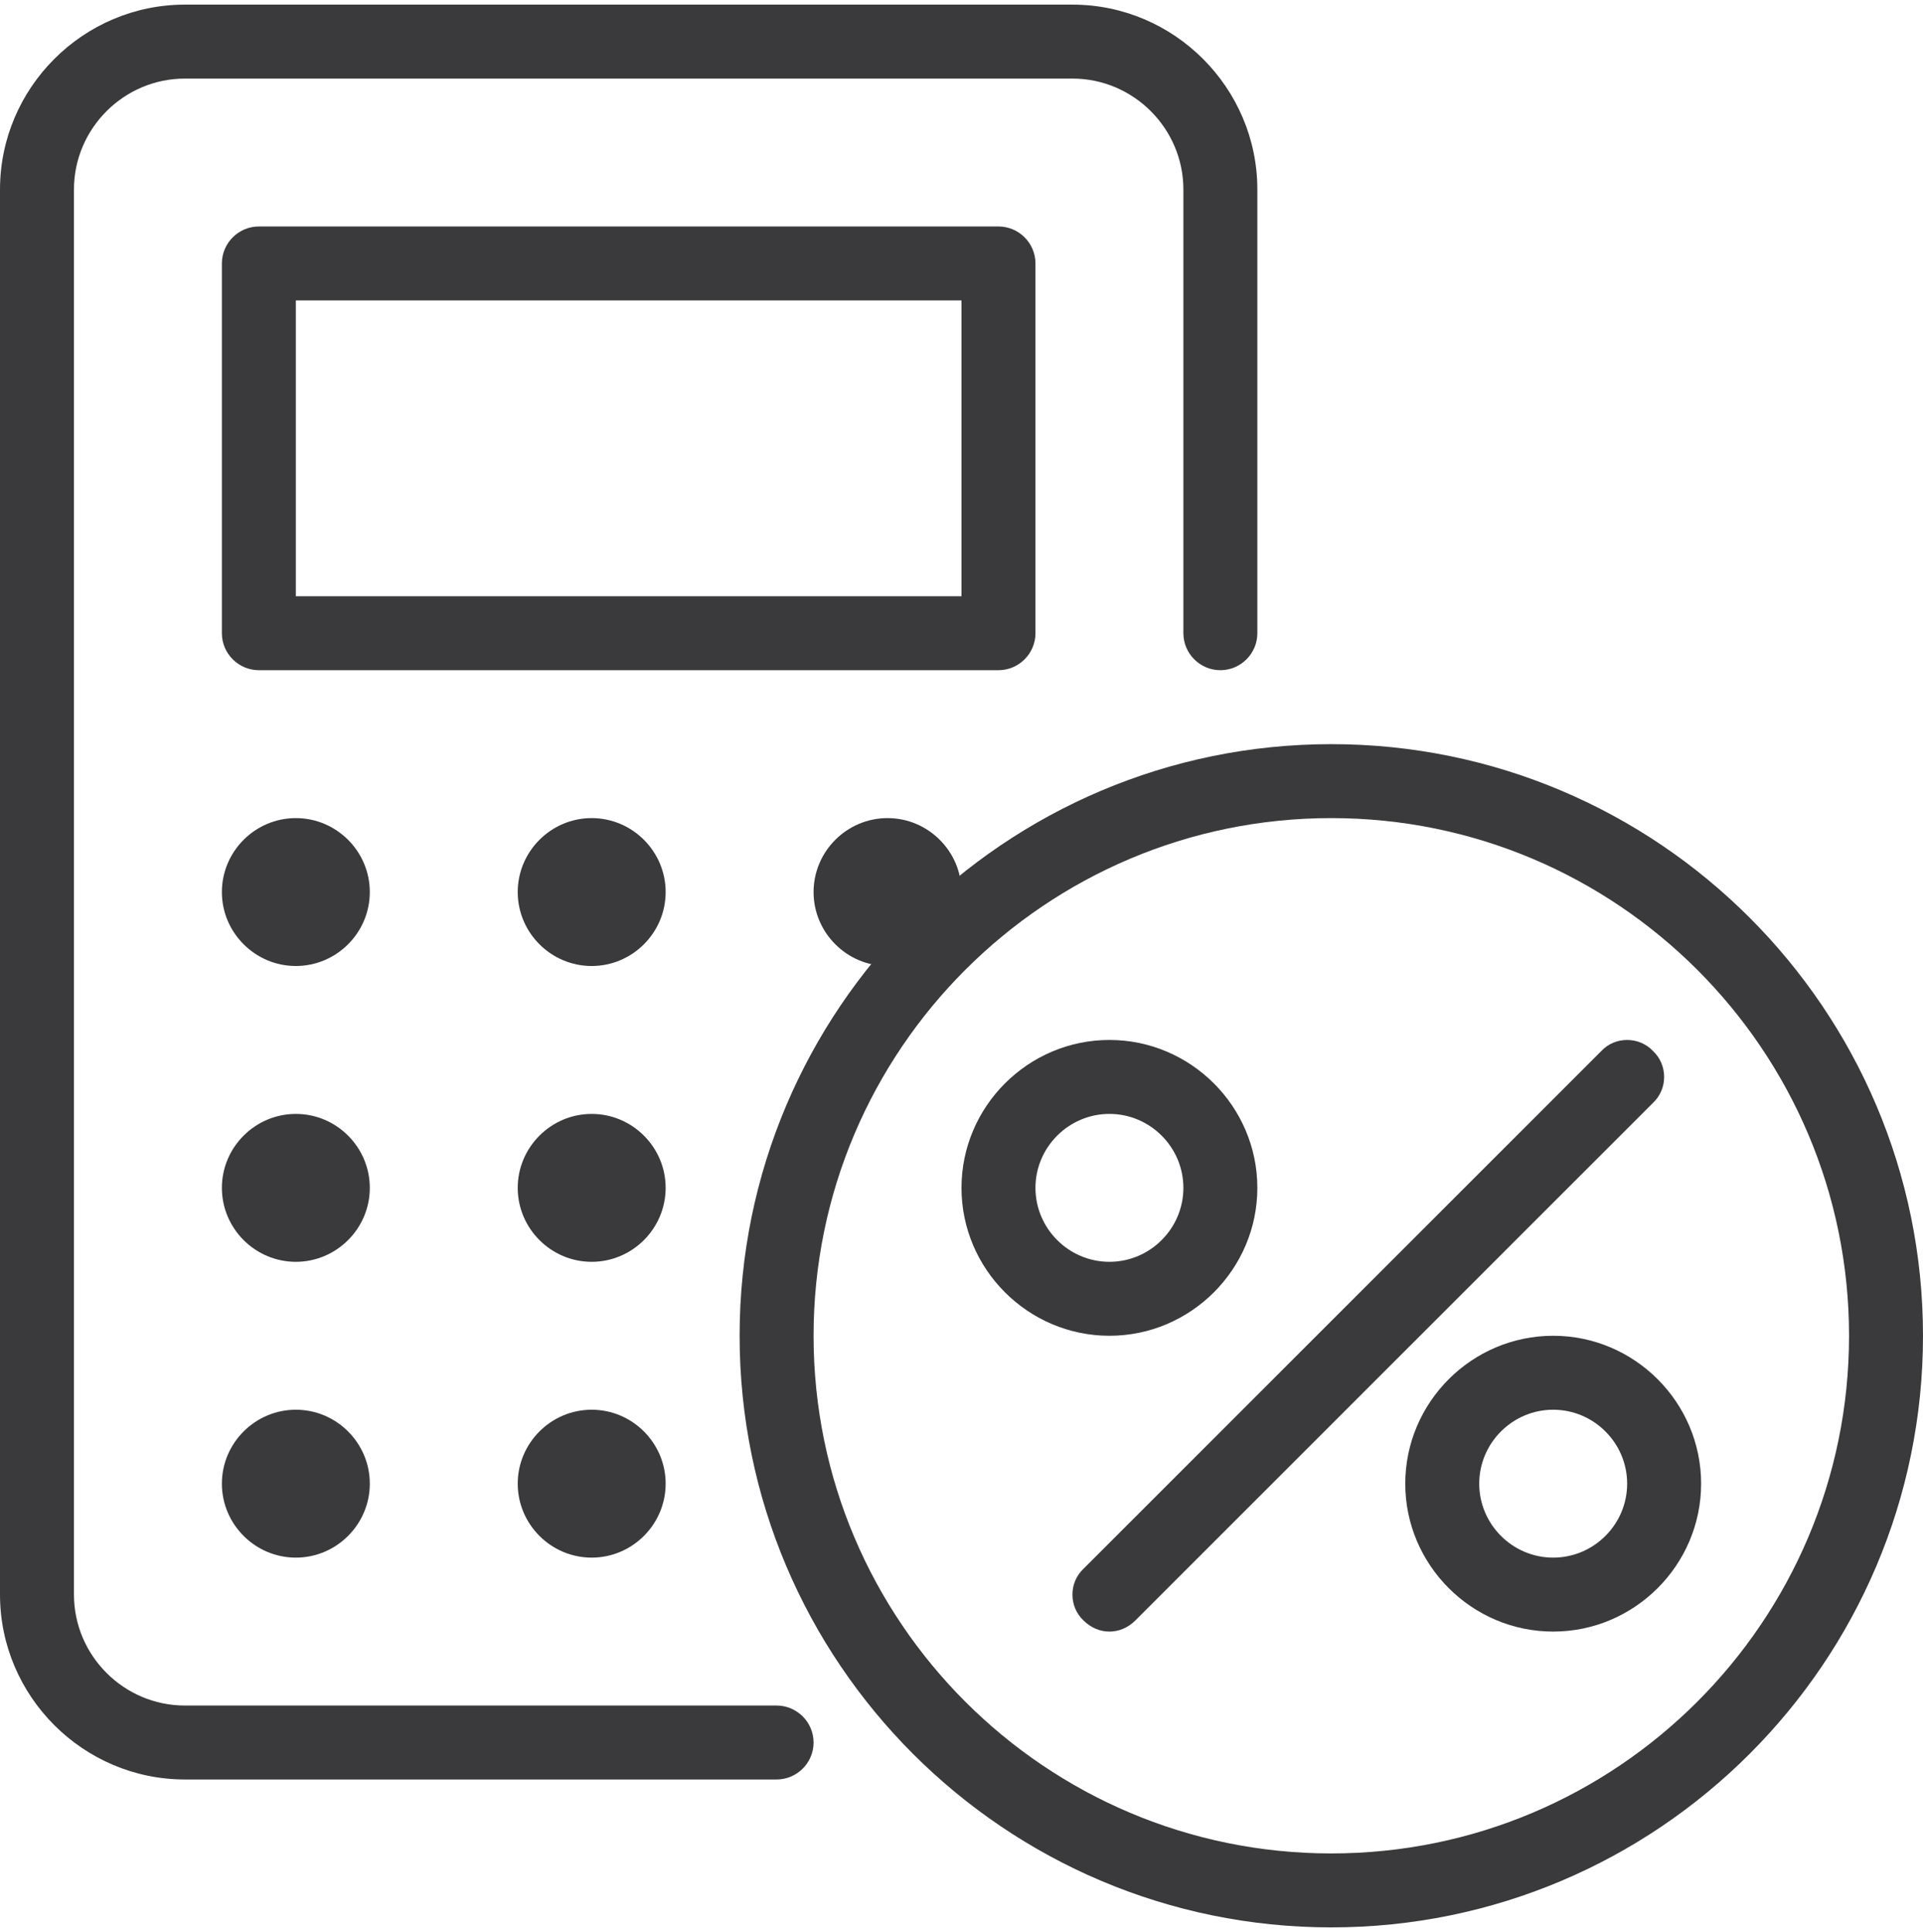
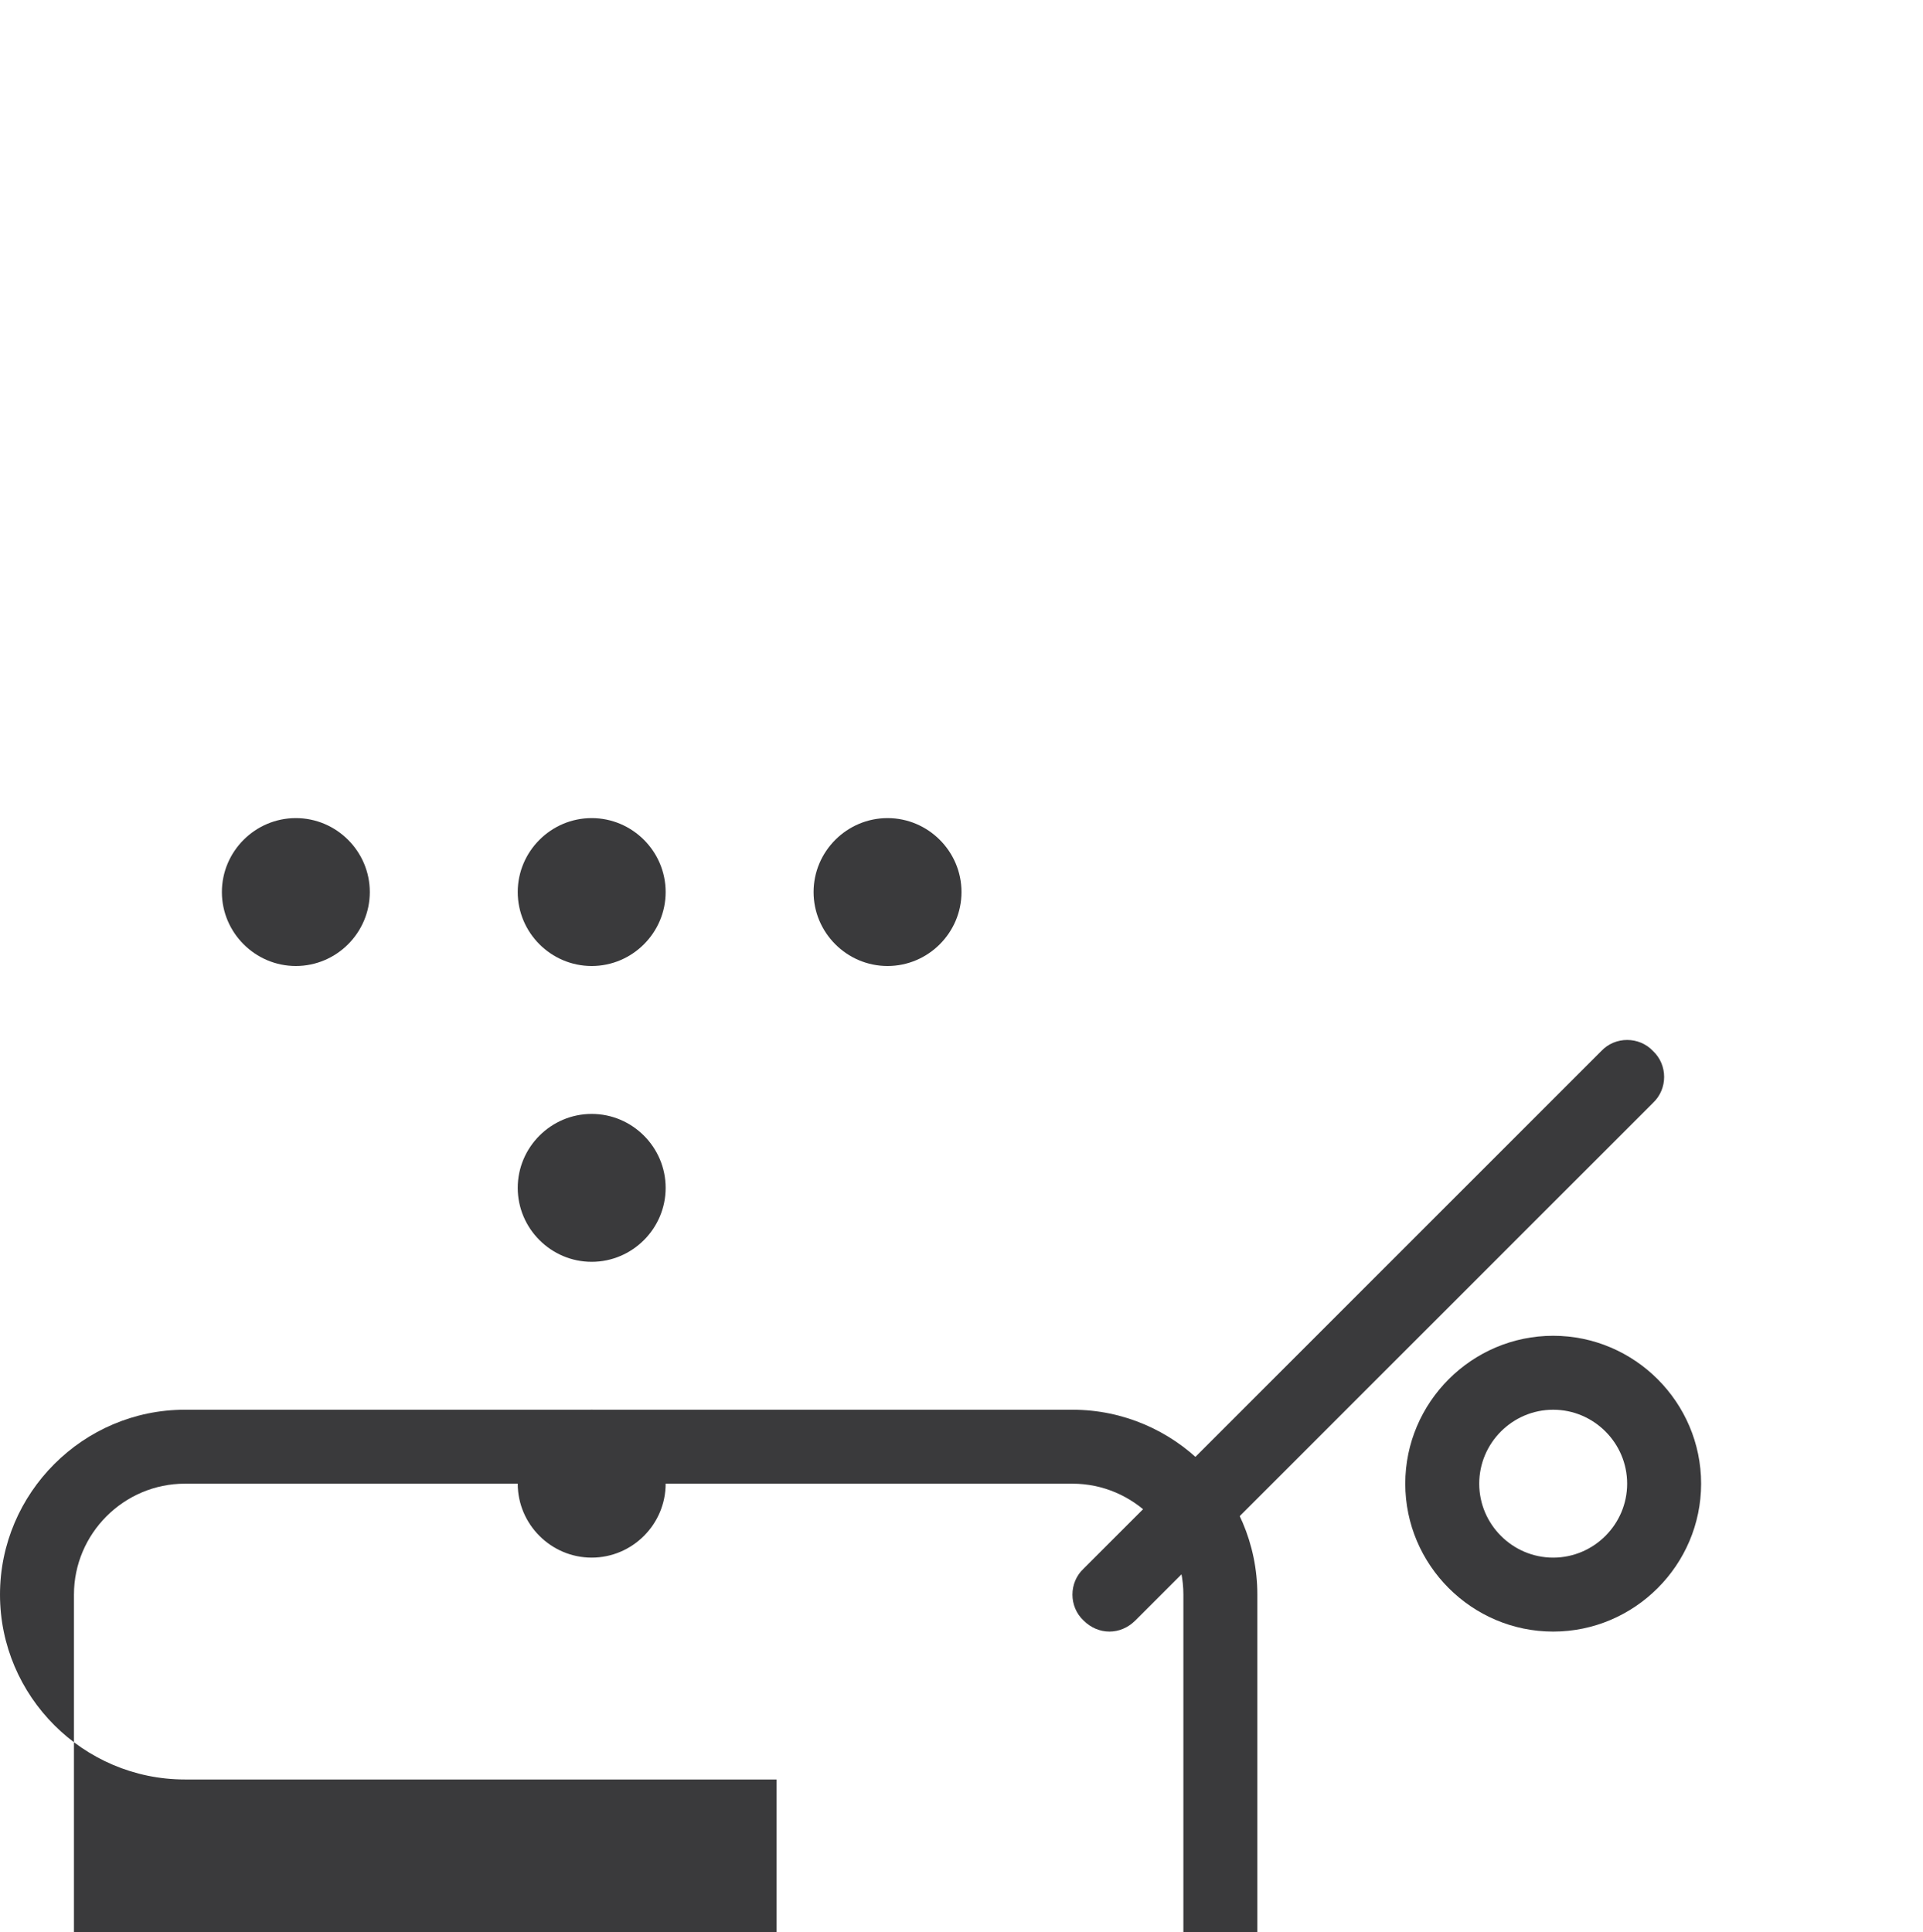
<svg xmlns="http://www.w3.org/2000/svg" version="1.2" viewBox="0 0 208 209" width="208" height="209">
  <style>
		.s0 { fill: #3a3a3c } 
	</style>
  <g id="&lt;Group&gt;">
    <g id="&lt;Group&gt;">
-       <path id="&lt;Path&gt;" class="s0" d="m84 192.5h-64c-11 0-20-9-20-20v-152c0-11 9-20 20-20h96c11 0 20 9 20 20v48c0 2.2-1.8 4-4 4-2.2 0-4-1.8-4-4v-48c0-6.6-5.4-12-12-12h-96c-6.6 0-12 5.4-12 12v152c0 6.6 5.4 12 12 12h64c2.2 0 4 1.8 4 4 0 2.2-1.8 4-4 4z" />
+       <path id="&lt;Path&gt;" class="s0" d="m84 192.5h-64c-11 0-20-9-20-20c0-11 9-20 20-20h96c11 0 20 9 20 20v48c0 2.2-1.8 4-4 4-2.2 0-4-1.8-4-4v-48c0-6.6-5.4-12-12-12h-96c-6.6 0-12 5.4-12 12v152c0 6.6 5.4 12 12 12h64c2.2 0 4 1.8 4 4 0 2.2-1.8 4-4 4z" />
    </g>
    <g id="&lt;Group&gt;">
-       <path id="&lt;Compound Path&gt;" fill-rule="evenodd" class="s0" d="m108 72.5h-80c-2.2 0-4-1.8-4-4v-40c0-2.2 1.8-4 4-4h80c2.2 0 4 1.8 4 4v40c0 2.2-1.8 4-4 4zm-76-8h72v-32h-72z" />
-     </g>
+       </g>
    <g id="&lt;Group&gt;">
-       <path id="&lt;Compound Path&gt;" fill-rule="evenodd" class="s0" d="m144 208.5c-35.3 0-64-28.7-64-64 0-35.3 28.7-64 64-64 35.3 0 64 28.7 64 64 0 35.3-28.7 64-64 64zm0-120c-30.9 0-56 25.1-56 56 0 30.9 25.1 56 56 56 30.9 0 56-25.1 56-56 0-30.9-25.1-56-56-56z" />
-     </g>
+       </g>
    <g id="&lt;Group&gt;">
-       <path id="&lt;Compound Path&gt;" fill-rule="evenodd" class="s0" d="m120 144.5c-8.8 0-16-7.2-16-16 0-8.8 7.2-16 16-16 8.8 0 16 7.2 16 16 0 8.8-7.2 16-16 16zm0-24c-4.4 0-8 3.6-8 8 0 4.4 3.6 8 8 8 4.4 0 8-3.6 8-8 0-4.4-3.6-8-8-8z" />
-     </g>
+       </g>
    <g id="&lt;Group&gt;">
      <path id="&lt;Compound Path&gt;" fill-rule="evenodd" class="s0" d="m168 176.5c-8.8 0-16-7.2-16-16 0-8.8 7.2-16 16-16 8.8 0 16 7.2 16 16 0 8.8-7.2 16-16 16zm0-24c-4.4 0-8 3.6-8 8 0 4.4 3.6 8 8 8 4.4 0 8-3.6 8-8 0-4.4-3.6-8-8-8z" />
    </g>
    <g id="&lt;Group&gt;">
      <path id="&lt;Path&gt;" class="s0" d="m120 176.5c-1 0-2-0.4-2.8-1.2-1.6-1.5-1.6-4.1 0-5.6l56-56c1.5-1.6 4.1-1.6 5.6 0 1.6 1.5 1.6 4.1 0 5.6l-56 56c-0.8 0.8-1.8 1.2-2.8 1.2z" />
    </g>
    <g id="&lt;Group&gt;">
      <path id="&lt;Path&gt;" class="s0" d="m40 96.5c0-4.4-3.6-8-8-8-4.4 0-8 3.6-8 8 0 4.4 3.6 8 8 8 4.4 0 8-3.6 8-8z" />
    </g>
    <g id="&lt;Group&gt;">
      <path id="&lt;Path&gt;" class="s0" d="m72 96.5c0-4.4-3.6-8-8-8-4.4 0-8 3.6-8 8 0 4.4 3.6 8 8 8 4.4 0 8-3.6 8-8z" />
    </g>
    <g id="&lt;Group&gt;">
      <path id="&lt;Path&gt;" class="s0" d="m104 96.5c0-4.4-3.6-8-8-8-4.4 0-8 3.6-8 8 0 4.4 3.6 8 8 8 4.4 0 8-3.6 8-8z" />
    </g>
    <g id="&lt;Group&gt;">
-       <path id="&lt;Path&gt;" class="s0" d="m40 128.5c0-4.4-3.6-8-8-8-4.4 0-8 3.6-8 8 0 4.4 3.6 8 8 8 4.4 0 8-3.6 8-8z" />
-     </g>
+       </g>
    <g id="&lt;Group&gt;">
      <path id="&lt;Path&gt;" class="s0" d="m72 128.5c0-4.4-3.6-8-8-8-4.4 0-8 3.6-8 8 0 4.4 3.6 8 8 8 4.4 0 8-3.6 8-8z" />
    </g>
    <g id="&lt;Group&gt;">
-       <path id="&lt;Path&gt;" class="s0" d="m40 160.5c0-4.4-3.6-8-8-8-4.4 0-8 3.6-8 8 0 4.4 3.6 8 8 8 4.4 0 8-3.6 8-8z" />
-     </g>
+       </g>
    <g id="&lt;Group&gt;">
      <path id="&lt;Path&gt;" class="s0" d="m72 160.5c0-4.4-3.6-8-8-8-4.4 0-8 3.6-8 8 0 4.4 3.6 8 8 8 4.4 0 8-3.6 8-8z" />
    </g>
  </g>
</svg>